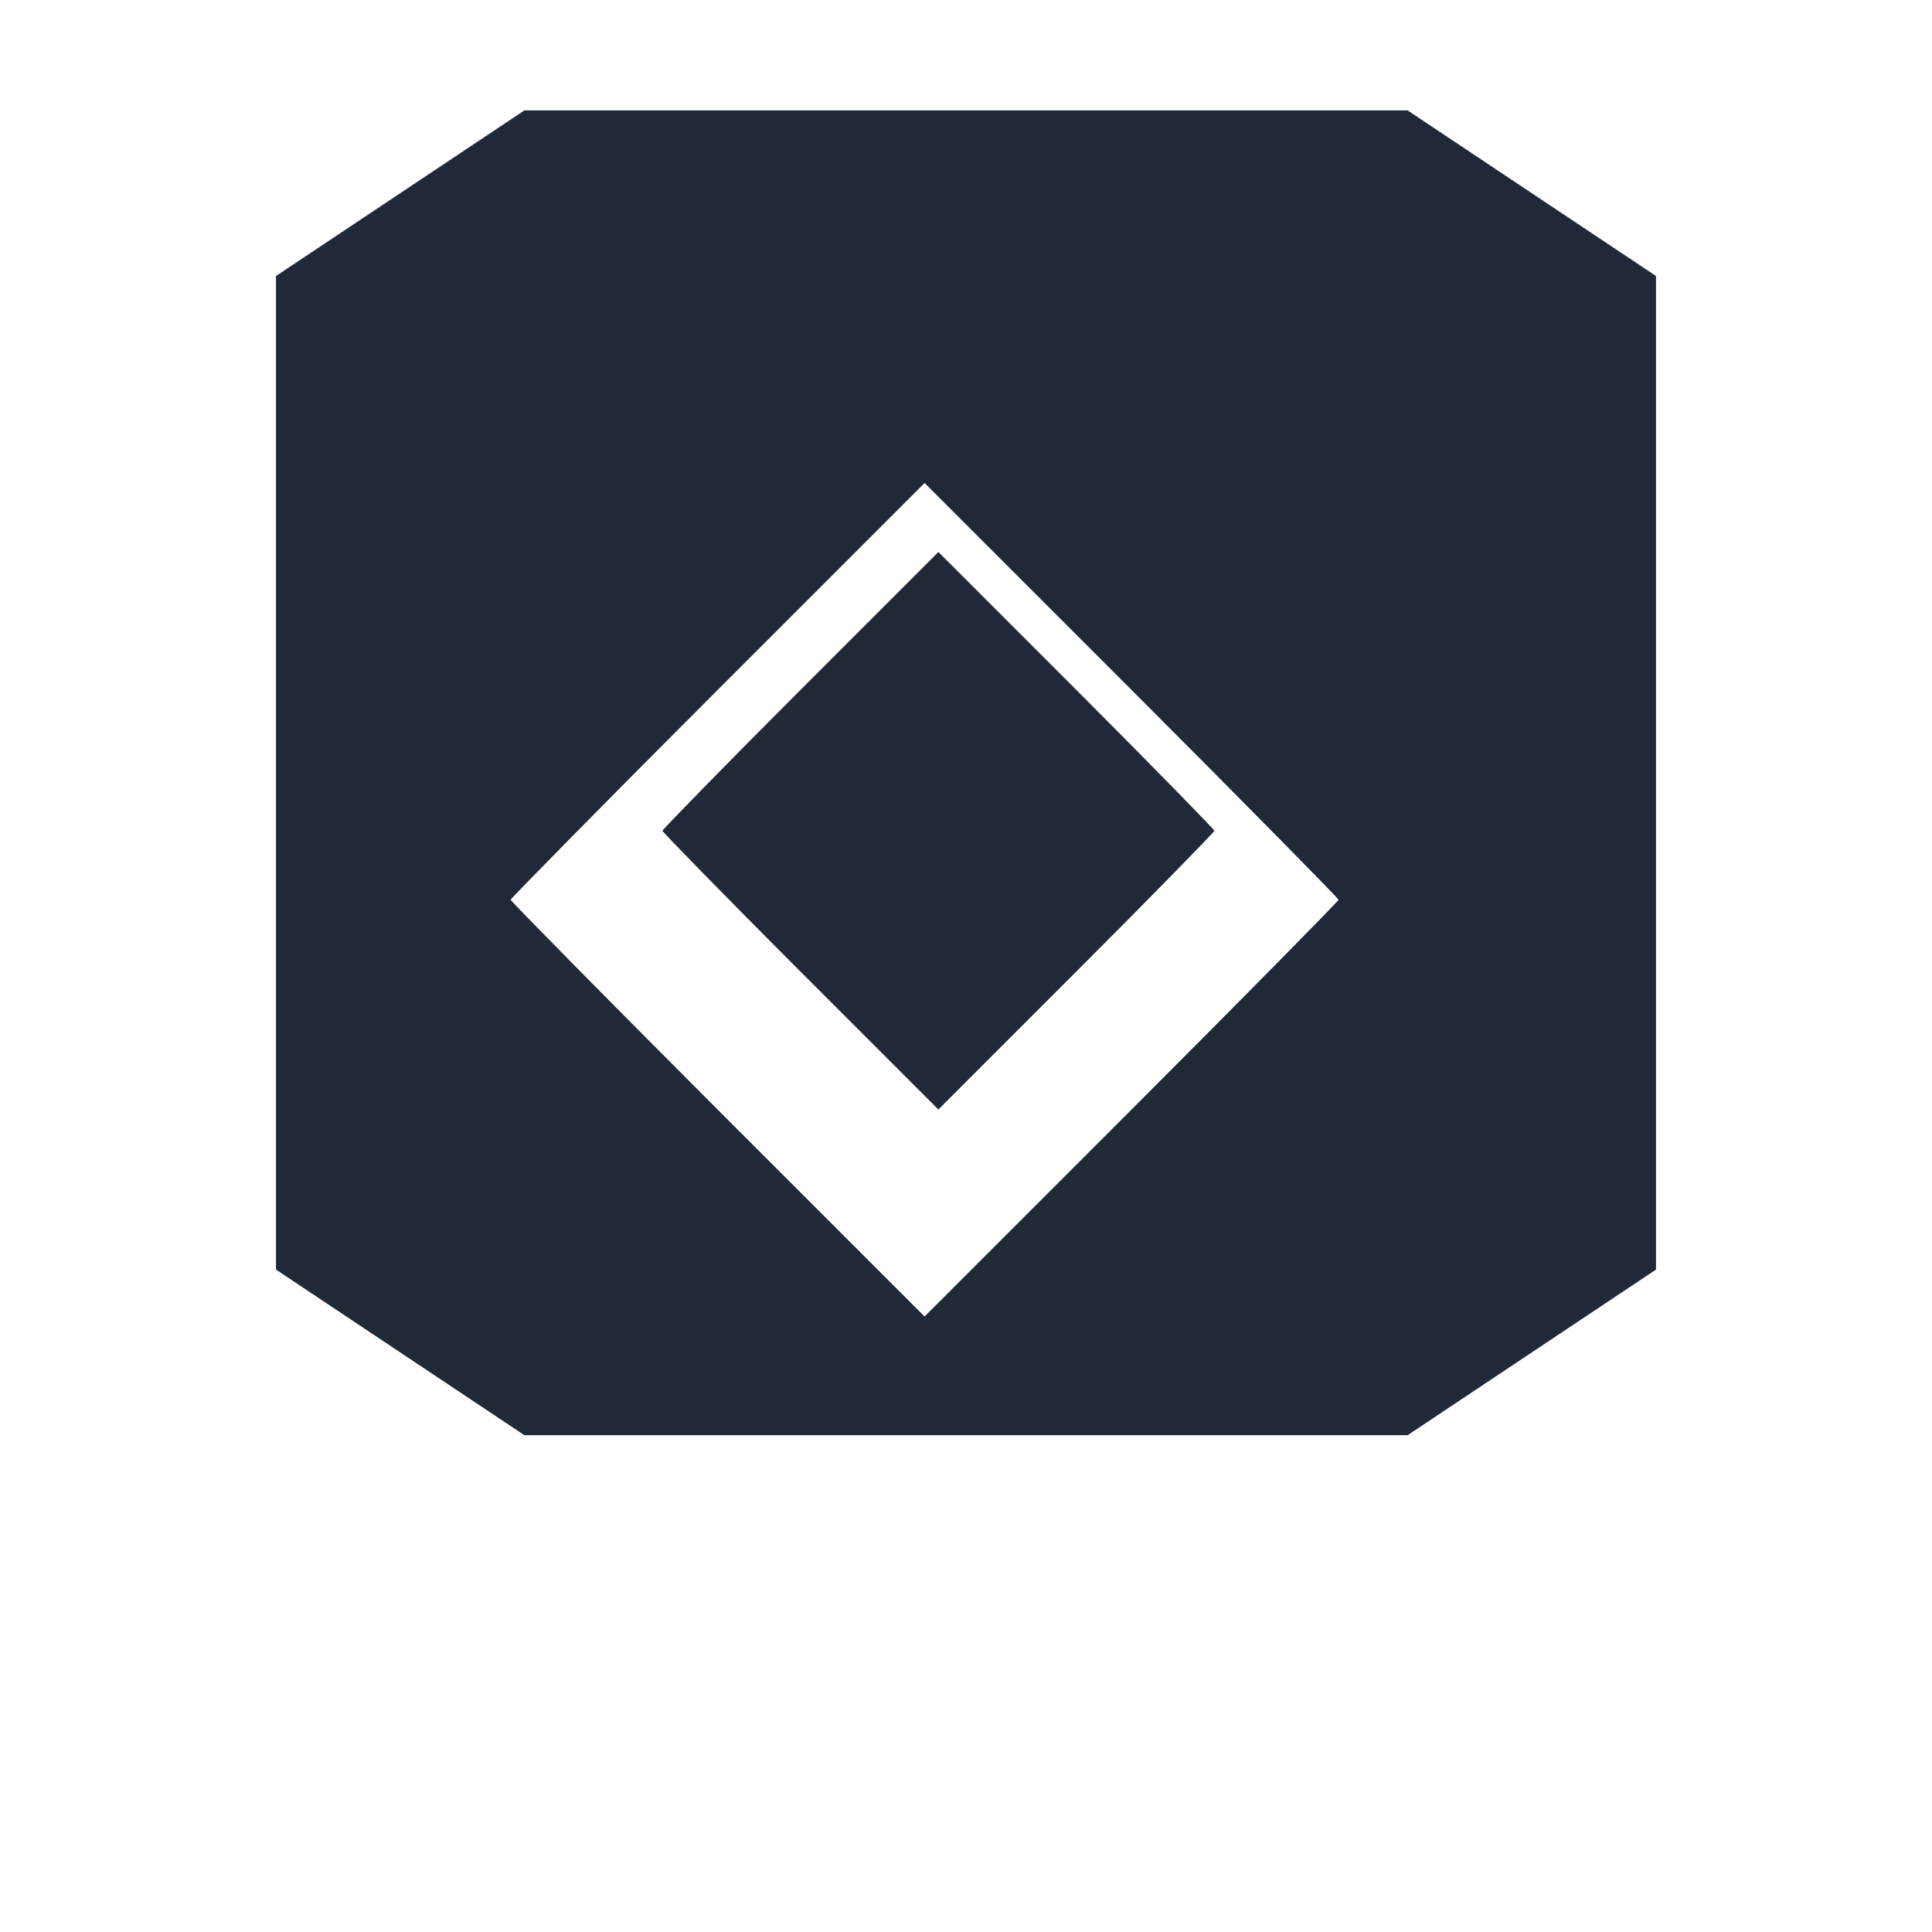
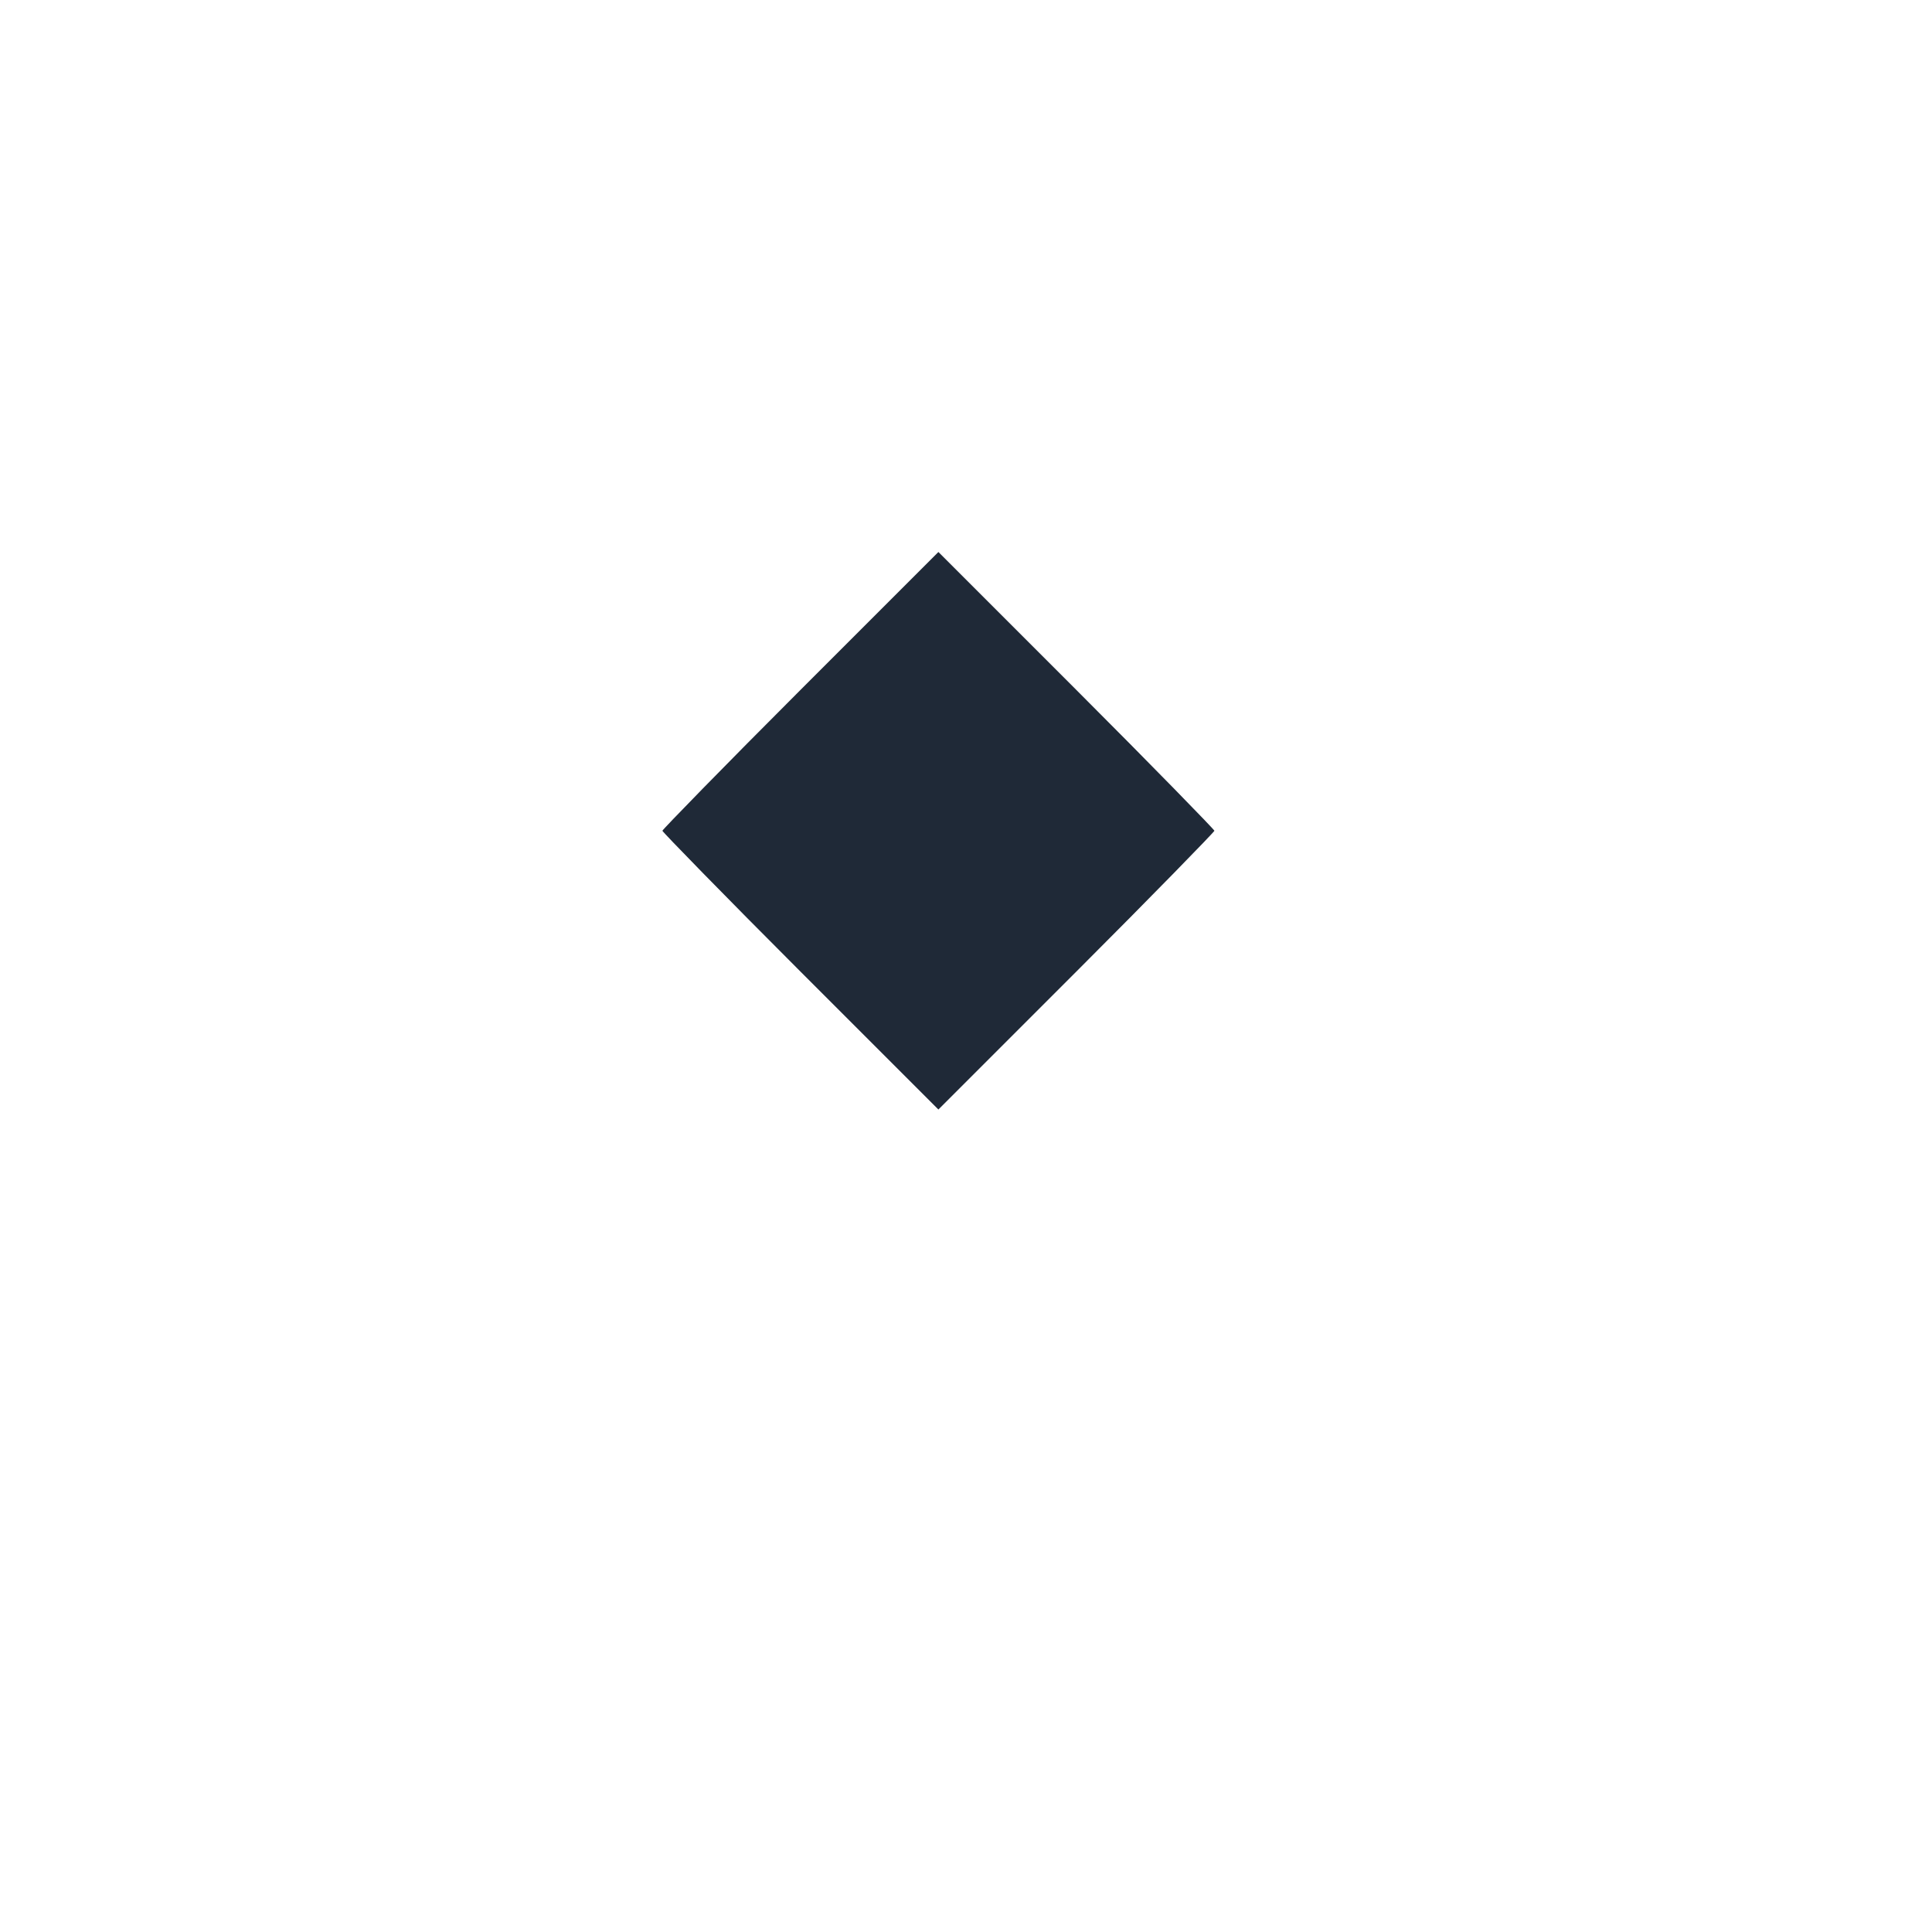
<svg xmlns="http://www.w3.org/2000/svg" version="1.0" width="700pt" height="700pt" viewBox="0 0 700 700" preserveAspectRatio="xMidYMid meet">
  <g transform="translate(0,700) scale(0.1,-0.1)" fill="#1f2937" stroke="none">
-     <path d="M1450 6300 l-450 -300 0 -1800 0 -1800 450 -300 450 -300 1600 0 1600 0 450 300 450 300 0 1800 0 1800 -450 300 -450 300 -1600 0 -1600 0 -450 -300z m2650 -1800 c414 -414 750 -756 750 -760 0 -4 -336 -346 -750 -760 l-750 -750 -750 750 c-414 414 -750 756 -750 760 0 4 336 346 750 760 l750 750 750 -750z" />
    <path d="M2900 4500 c-276 -276 -500 -506 -500 -510 0 -4 224 -234 500 -510 l500 -500 500 500 c276 276 500 506 500 510 0 4 -224 234 -500 510 l-500 500 -500 -500z" />
  </g>
</svg>